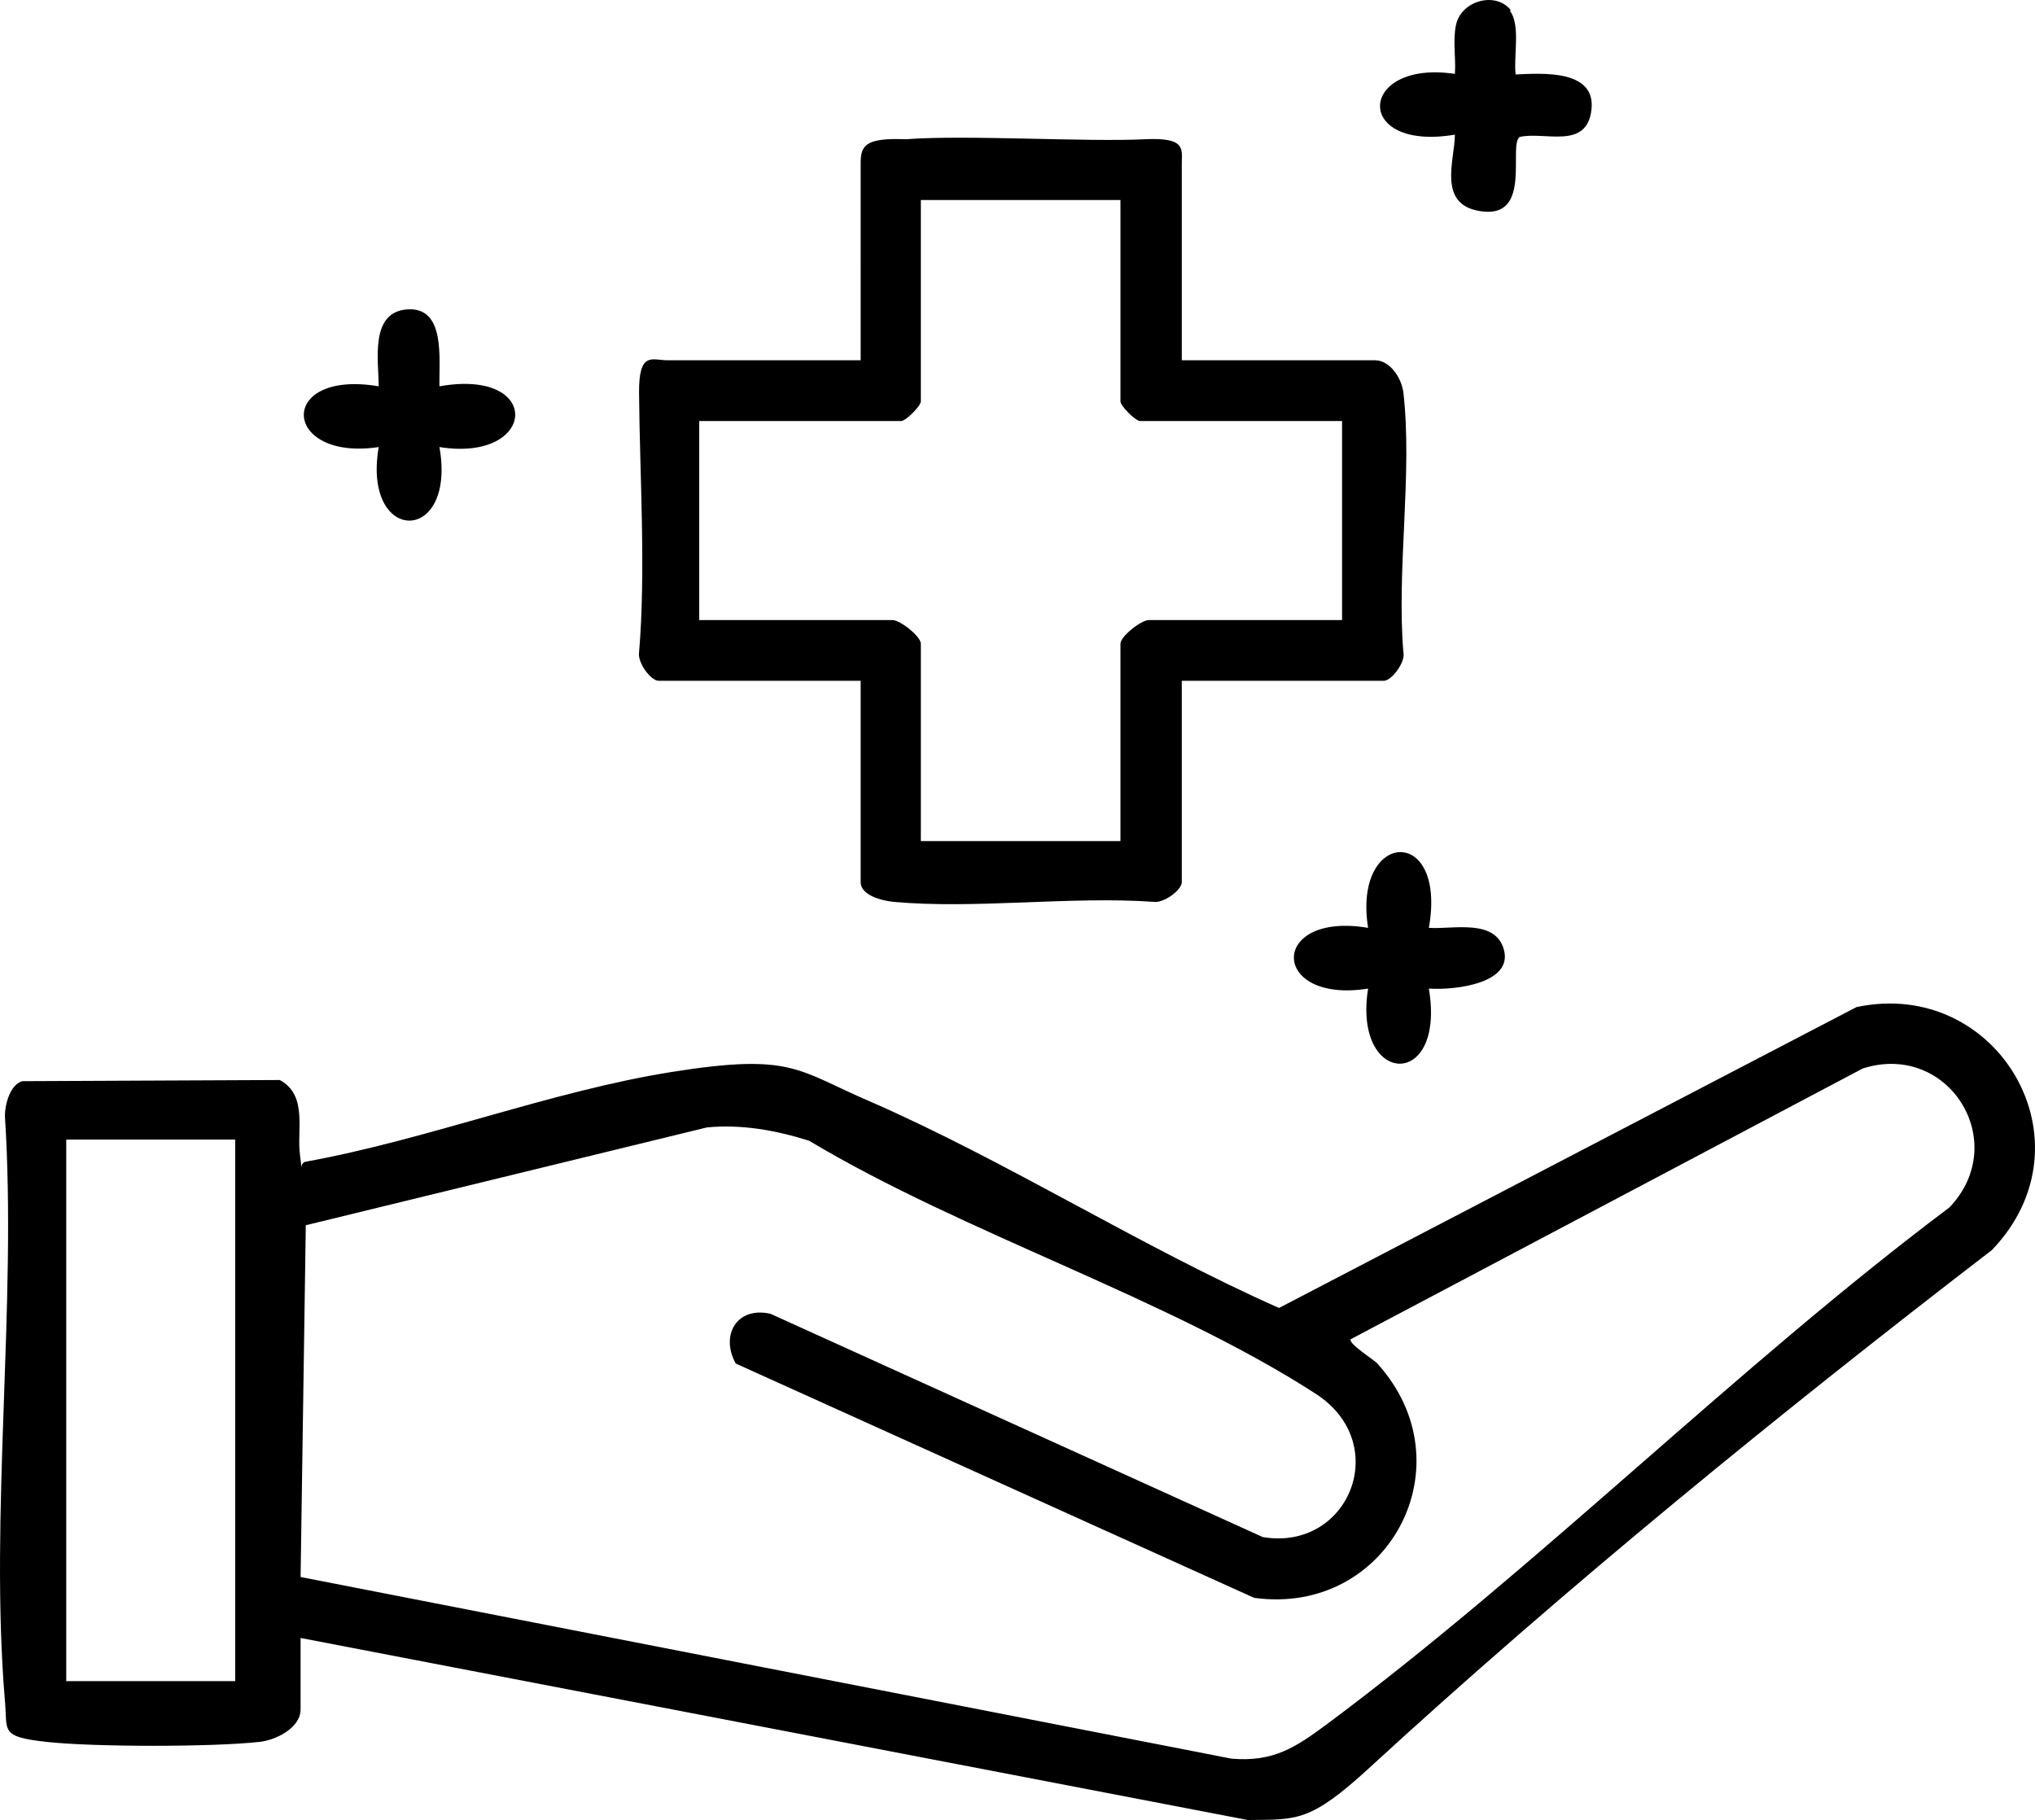
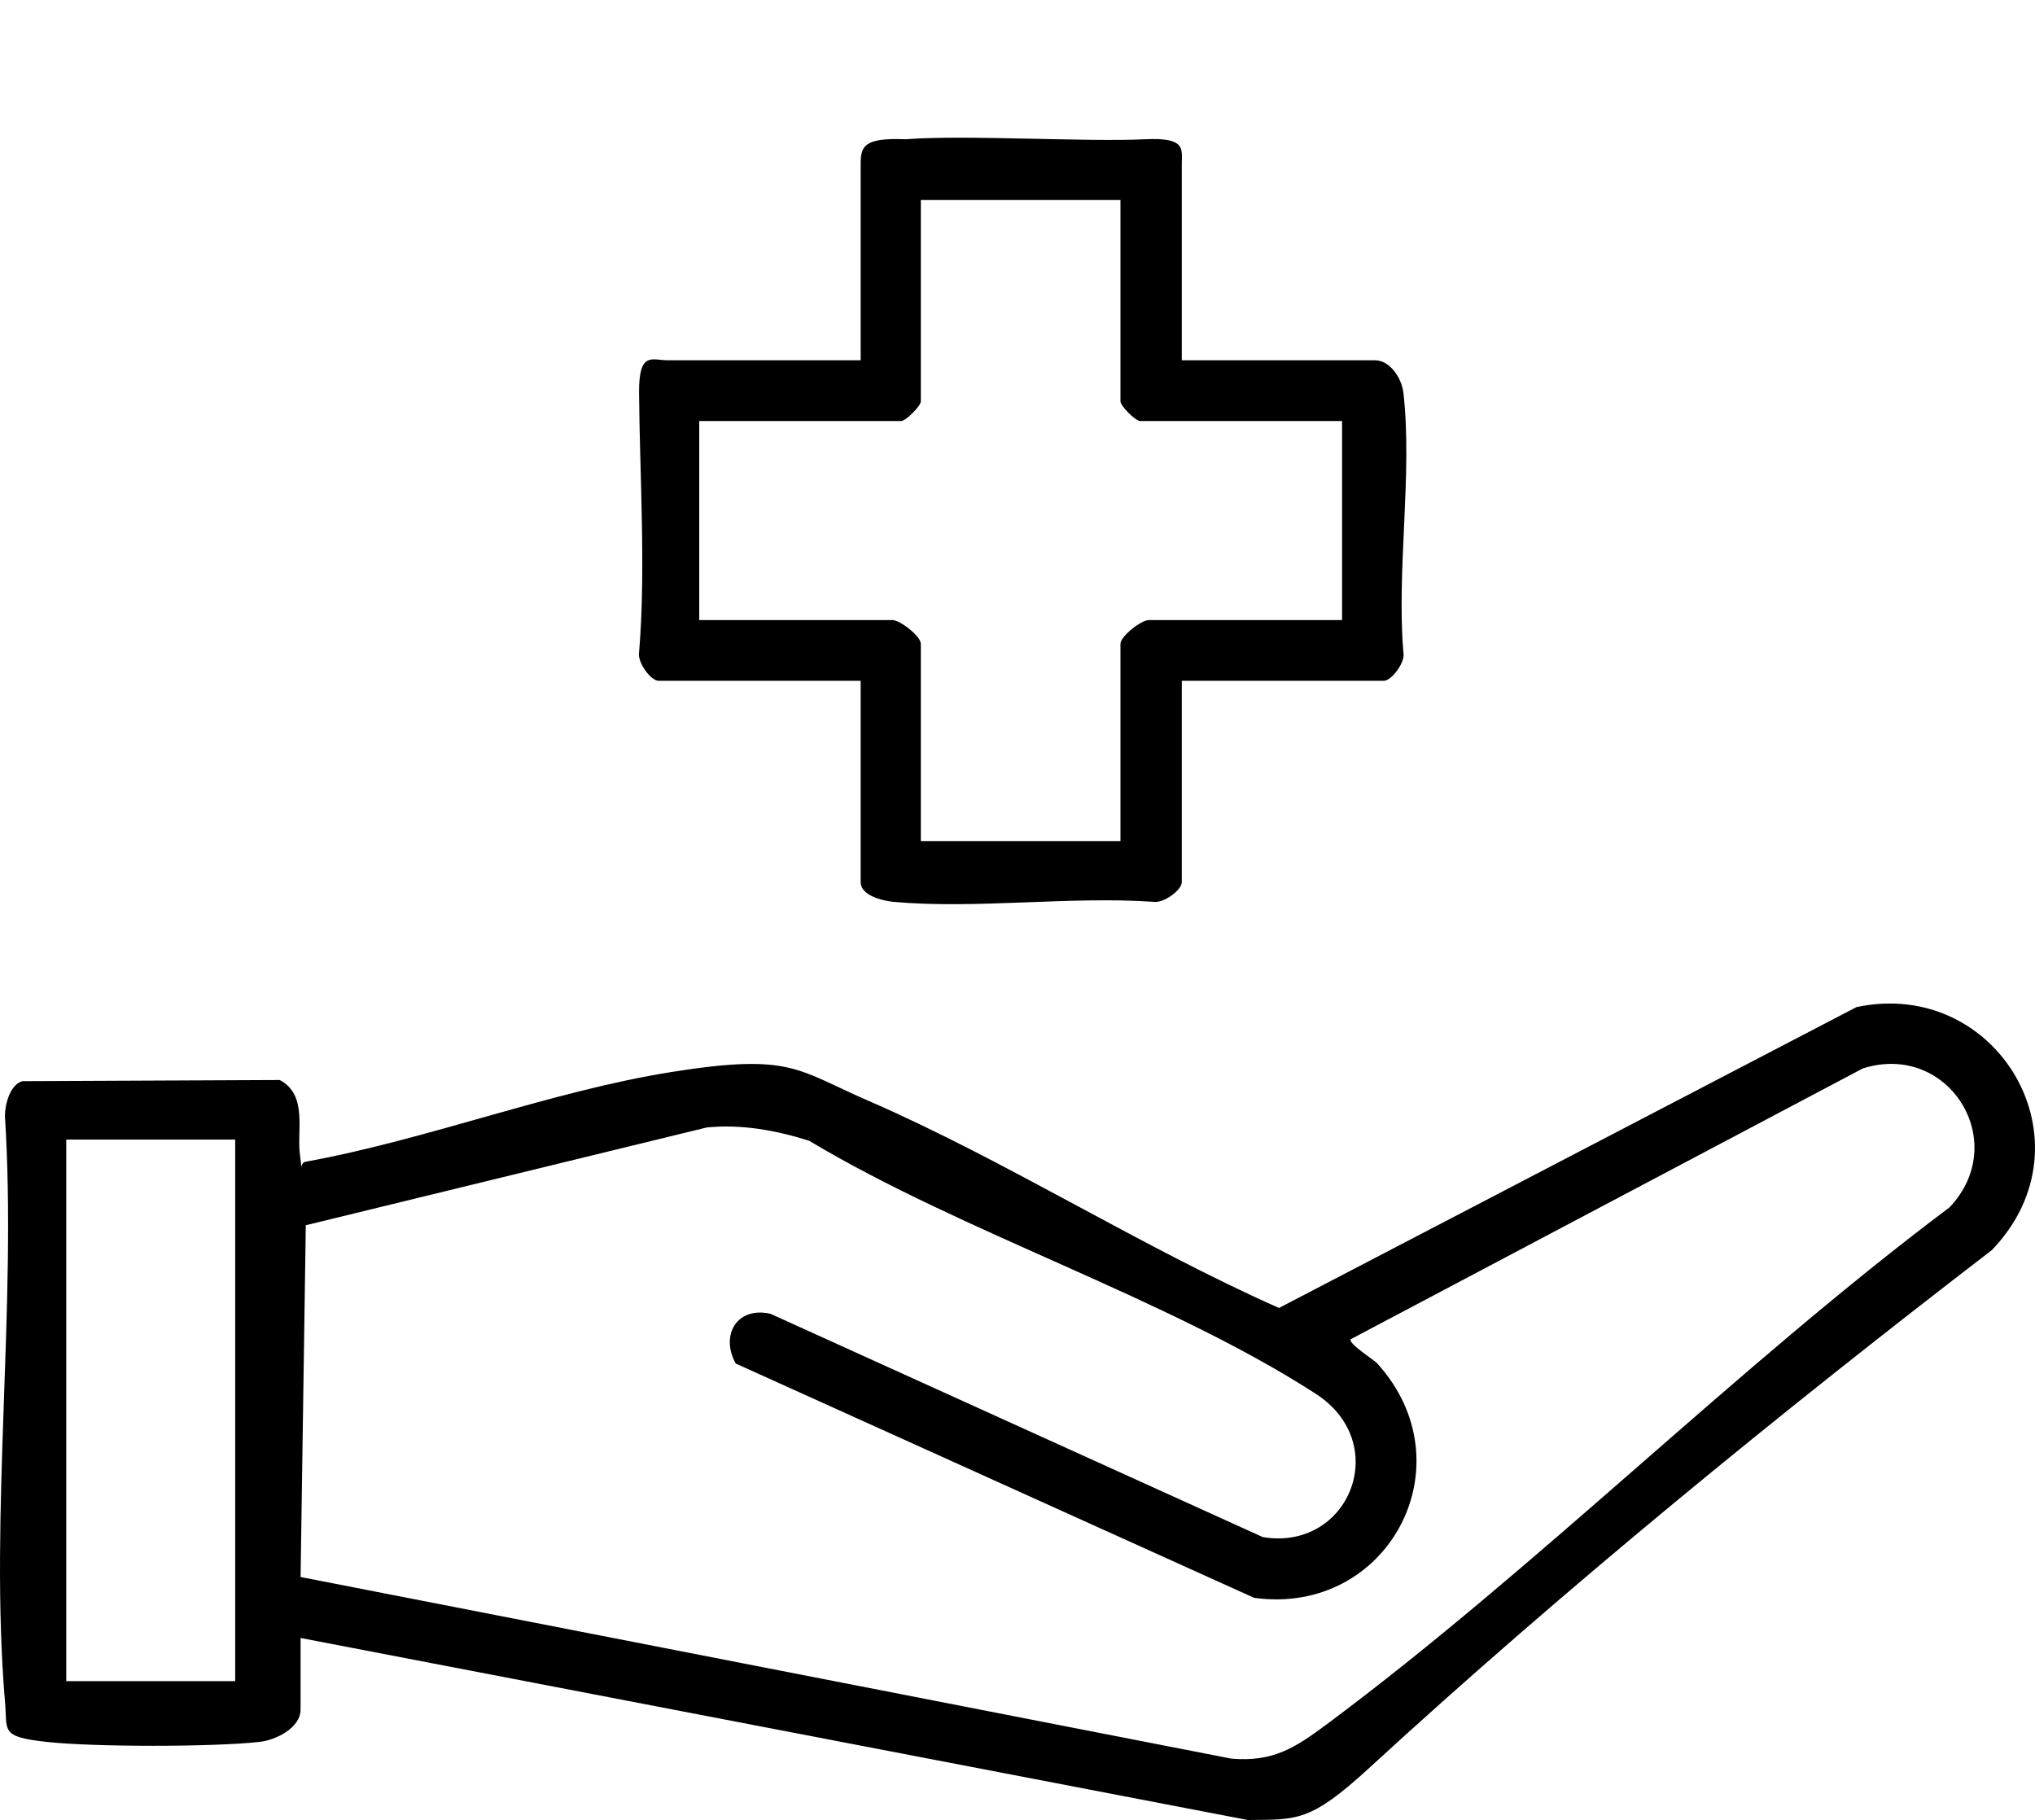
<svg xmlns="http://www.w3.org/2000/svg" id="Ebene_1" data-name="Ebene 1" viewBox="0 0 351.71 314.57">
  <path d="M51.95,283.07v12.4c0,3.2-4.3,5.3-7.1,5.6-8.1.9-28.6.9-36.8,0s-6.7-1.9-7.2-7.1c-2.7-32.3,2.1-68.4,0-101.1,0-2,.9-5.4,3-6l44.5-.2c4.9,2.6,2.9,8.8,3.5,13s-.4,1.2,1.1,1.1c20.9-3.8,42.4-12.2,63.2-15.5,20.8-3.3,21.6-.3,34.2,5.1,23.8,10.4,46.8,25.1,70.7,35.7l99.8-52c24.4-5.2,41.3,23.4,23.4,42-36.7,28.2-73.68,58.34-107.6,89.5-10.29,9.45-12.5,8.9-21,9l-163.9-31.5h.2ZM51.95,272.57l160.9,31.4c7.2.6,11-1.9,16.4-5.9,36.8-27.4,70.8-61.7,107.7-89.4,10.7-11.3-.2-28.7-15-24l-88.5,46.8c-.5.7,3.9,3.5,4.5,4.1,16,17.5,2,43.8-21.2,40.6l-89.6-40.5c-2.7-4.9.2-9.9,6-8.6l85.1,38.6c14.9,2.5,22.5-16.2,9.1-24.8-25.7-16.6-60.8-27.7-87.5-43.7-5.7-1.8-11.7-2.9-17.7-2.3l-69.3,16.9-.9,60.8h0ZM11.45,196.97v93.6h29.2v-93.6H11.45Z" />
  <path d="M204.25,62.27h33.4c2.6,0,4.6,3.1,4.9,5.6,1.6,13.9-1.2,30.7,0,44.9.4,1.6-2,4.9-3.4,4.9h-34.9v34.8c0,1.4-3.2,3.7-4.9,3.4-14.5-1-30.8,1.3-45,0-1.9-.2-5.6-1.1-5.6-3.4v-34.8h-34.9c-1.4,0-3.7-3.2-3.4-4.9,1.2-14.2.1-30.9,0-44.9-.05-7.26,2.3-5.6,4.9-5.6h33.4V28.17c0-3.1.92-4.37,7.8-4.1,10.2-.8,31.31.5,41.3,0,7.13-.36,6.4,1.7,6.4,4.1v34.1h0ZM193.65,34.57h-34.5v34.8c0,.8-2.6,3.4-3.4,3.4h-34.9v34.4h33.4c1.3,0,4.9,2.8,4.9,4.1v34.1h34.5v-34.1c0-1.3,3.6-4.1,4.9-4.1h33.4v-34.4h-34.9c-.8,0-3.4-2.6-3.4-3.4v-34.8h0Z" />
-   <path d="M260.95,1.87c1.9,2.4.6,8,1,11,4.6-.2,13.9-.9,13.1,6.1s-8.1,3.7-12.4,4.7c-2,1.4,2.1,13.7-6.2,12.9s-5-8.9-5-13.3c-17.7,3-16.8-13,0-10.5.2-2.7-.4-5.8.2-8.5.9-4.1,6.7-5.8,9.4-2.6v.2h-.1Z" />
-   <path d="M246.95,160.37c4.1.3,11.6-1.7,13,3.9s-8.1,6.9-13,6.6c3,17.7-13.2,16.9-10.5,0-17,2.7-17.2-13.4,0-10.5-2.7-16.9,13.7-18,10.5,0Z" />
-   <path d="M75.95,66.77c18-3.2,16.9,13.2,0,10.5,3,17-13.4,16.9-10.5,0-16.8,2.5-17.7-13.5,0-10.5,0-4.4-1.6-12.9,5-13.3s5.4,8.6,5.5,13.3Z" />
</svg>